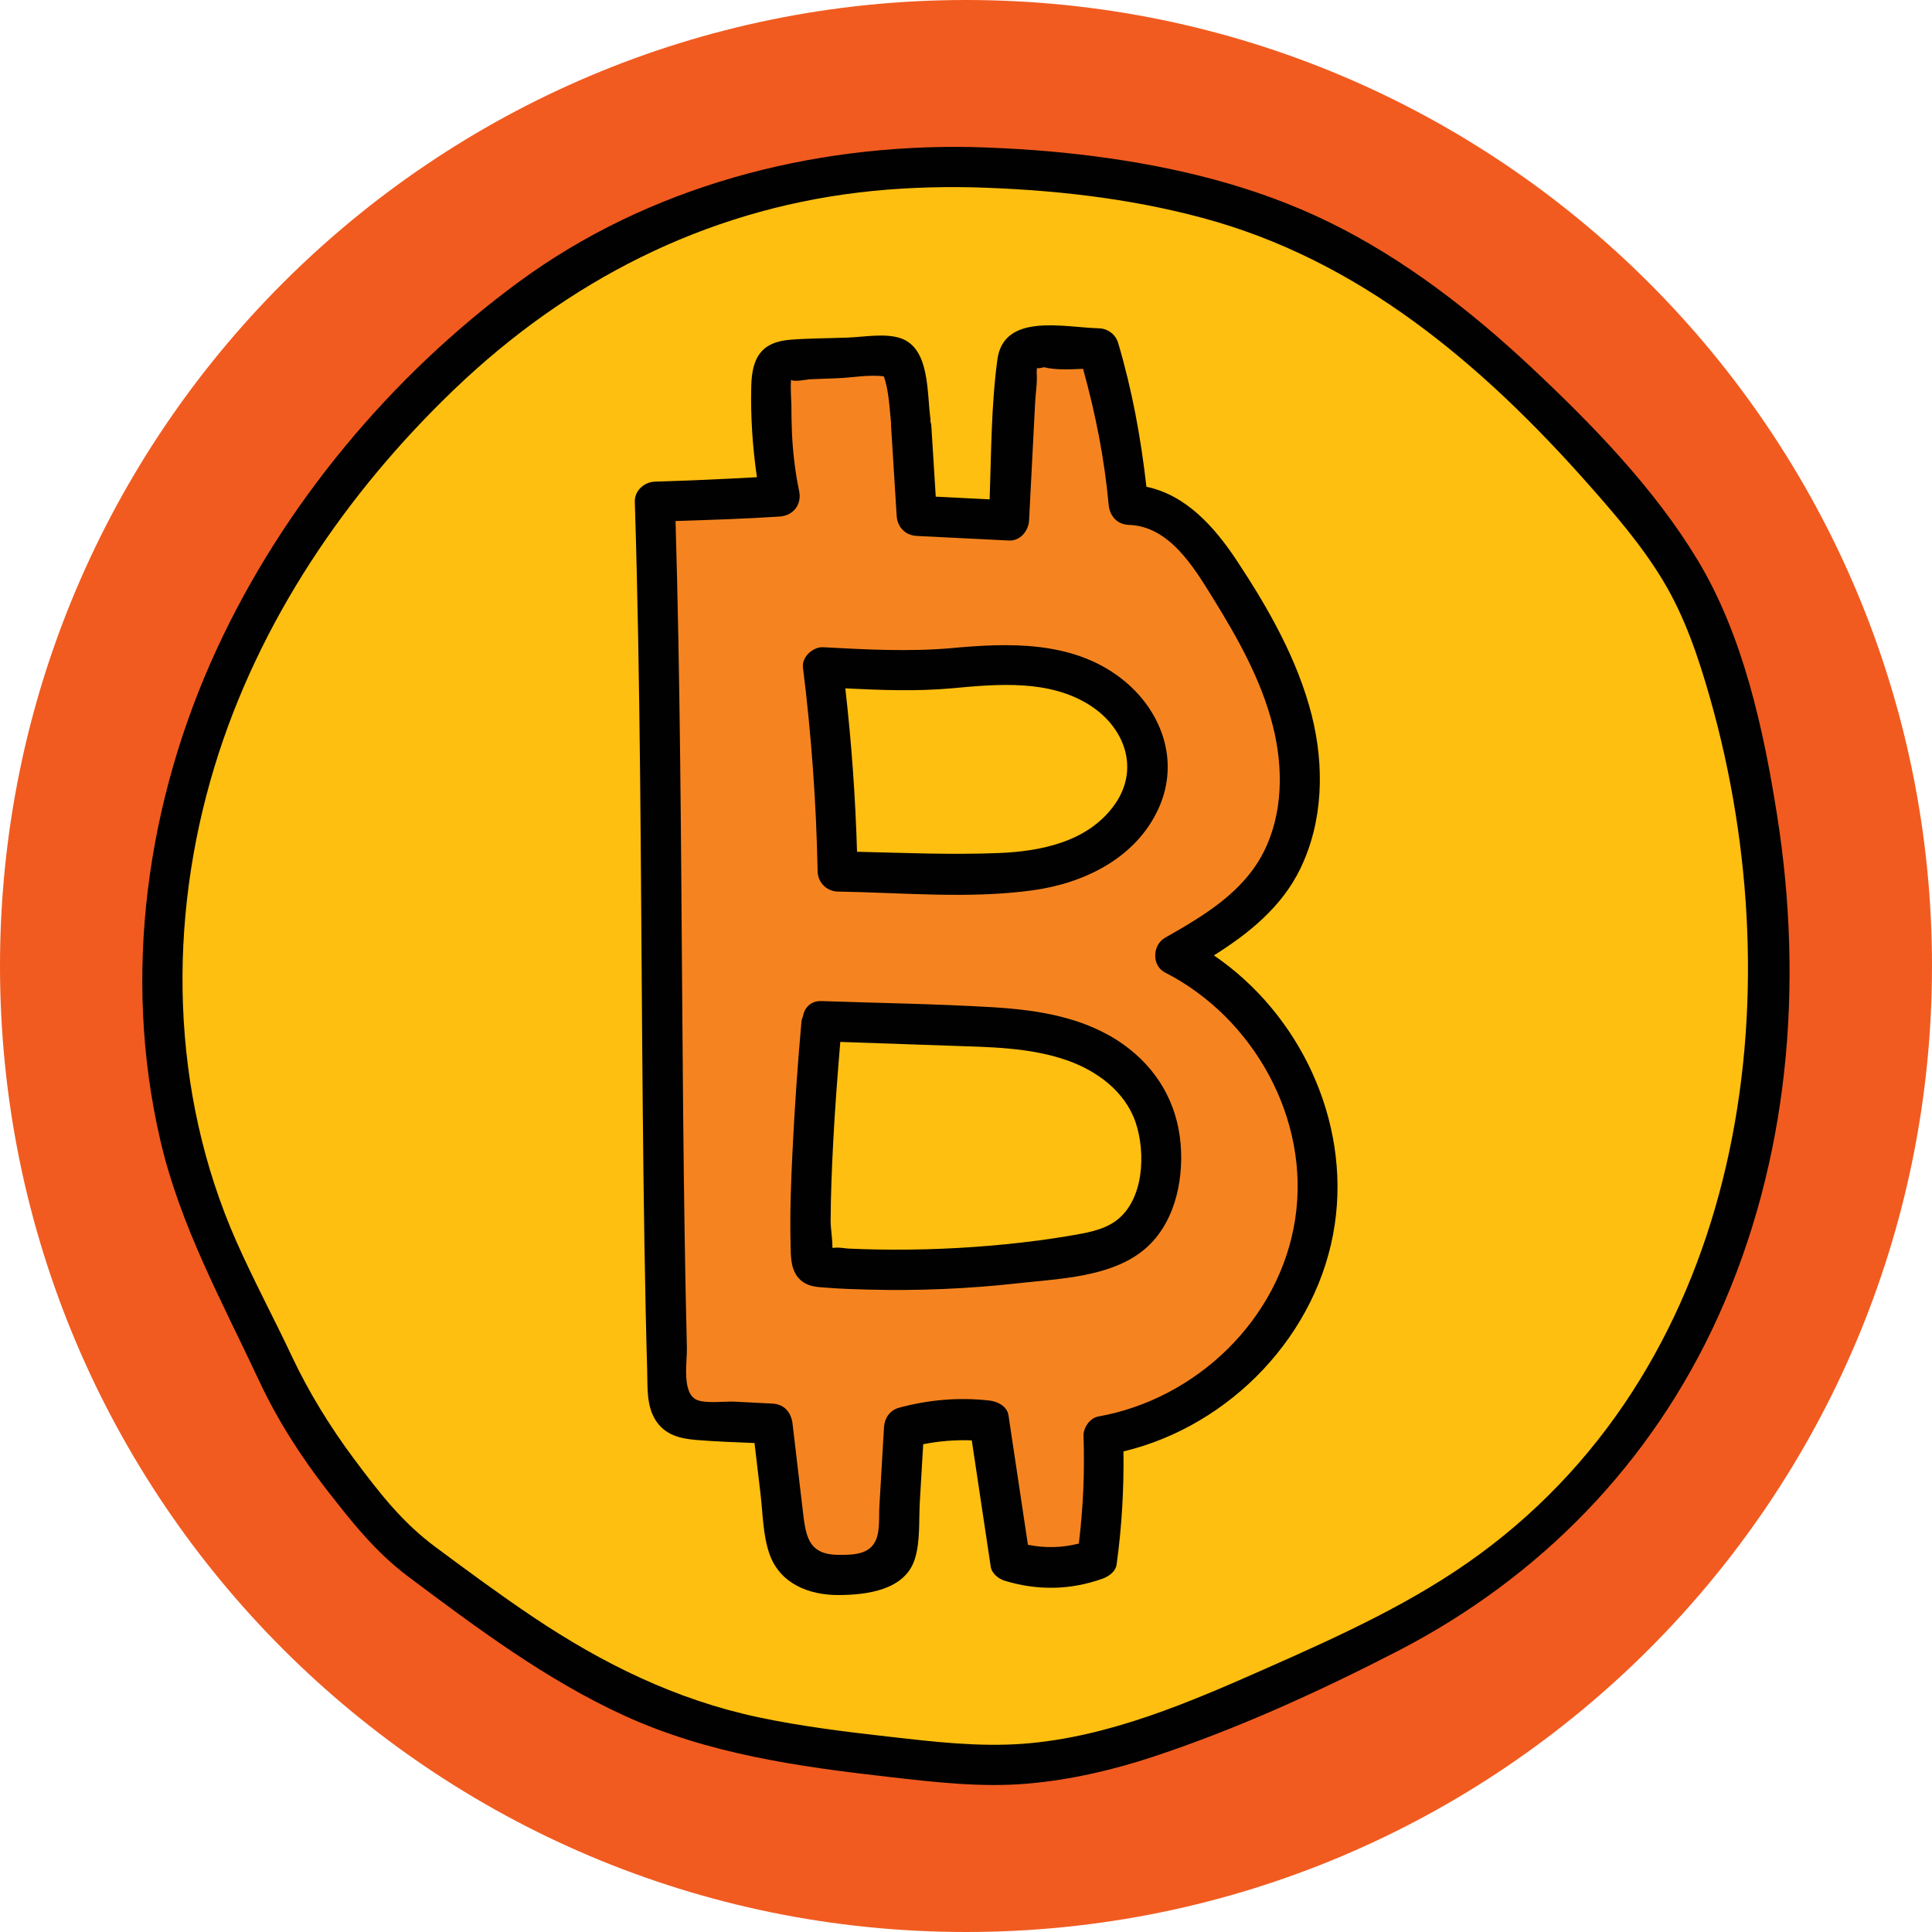
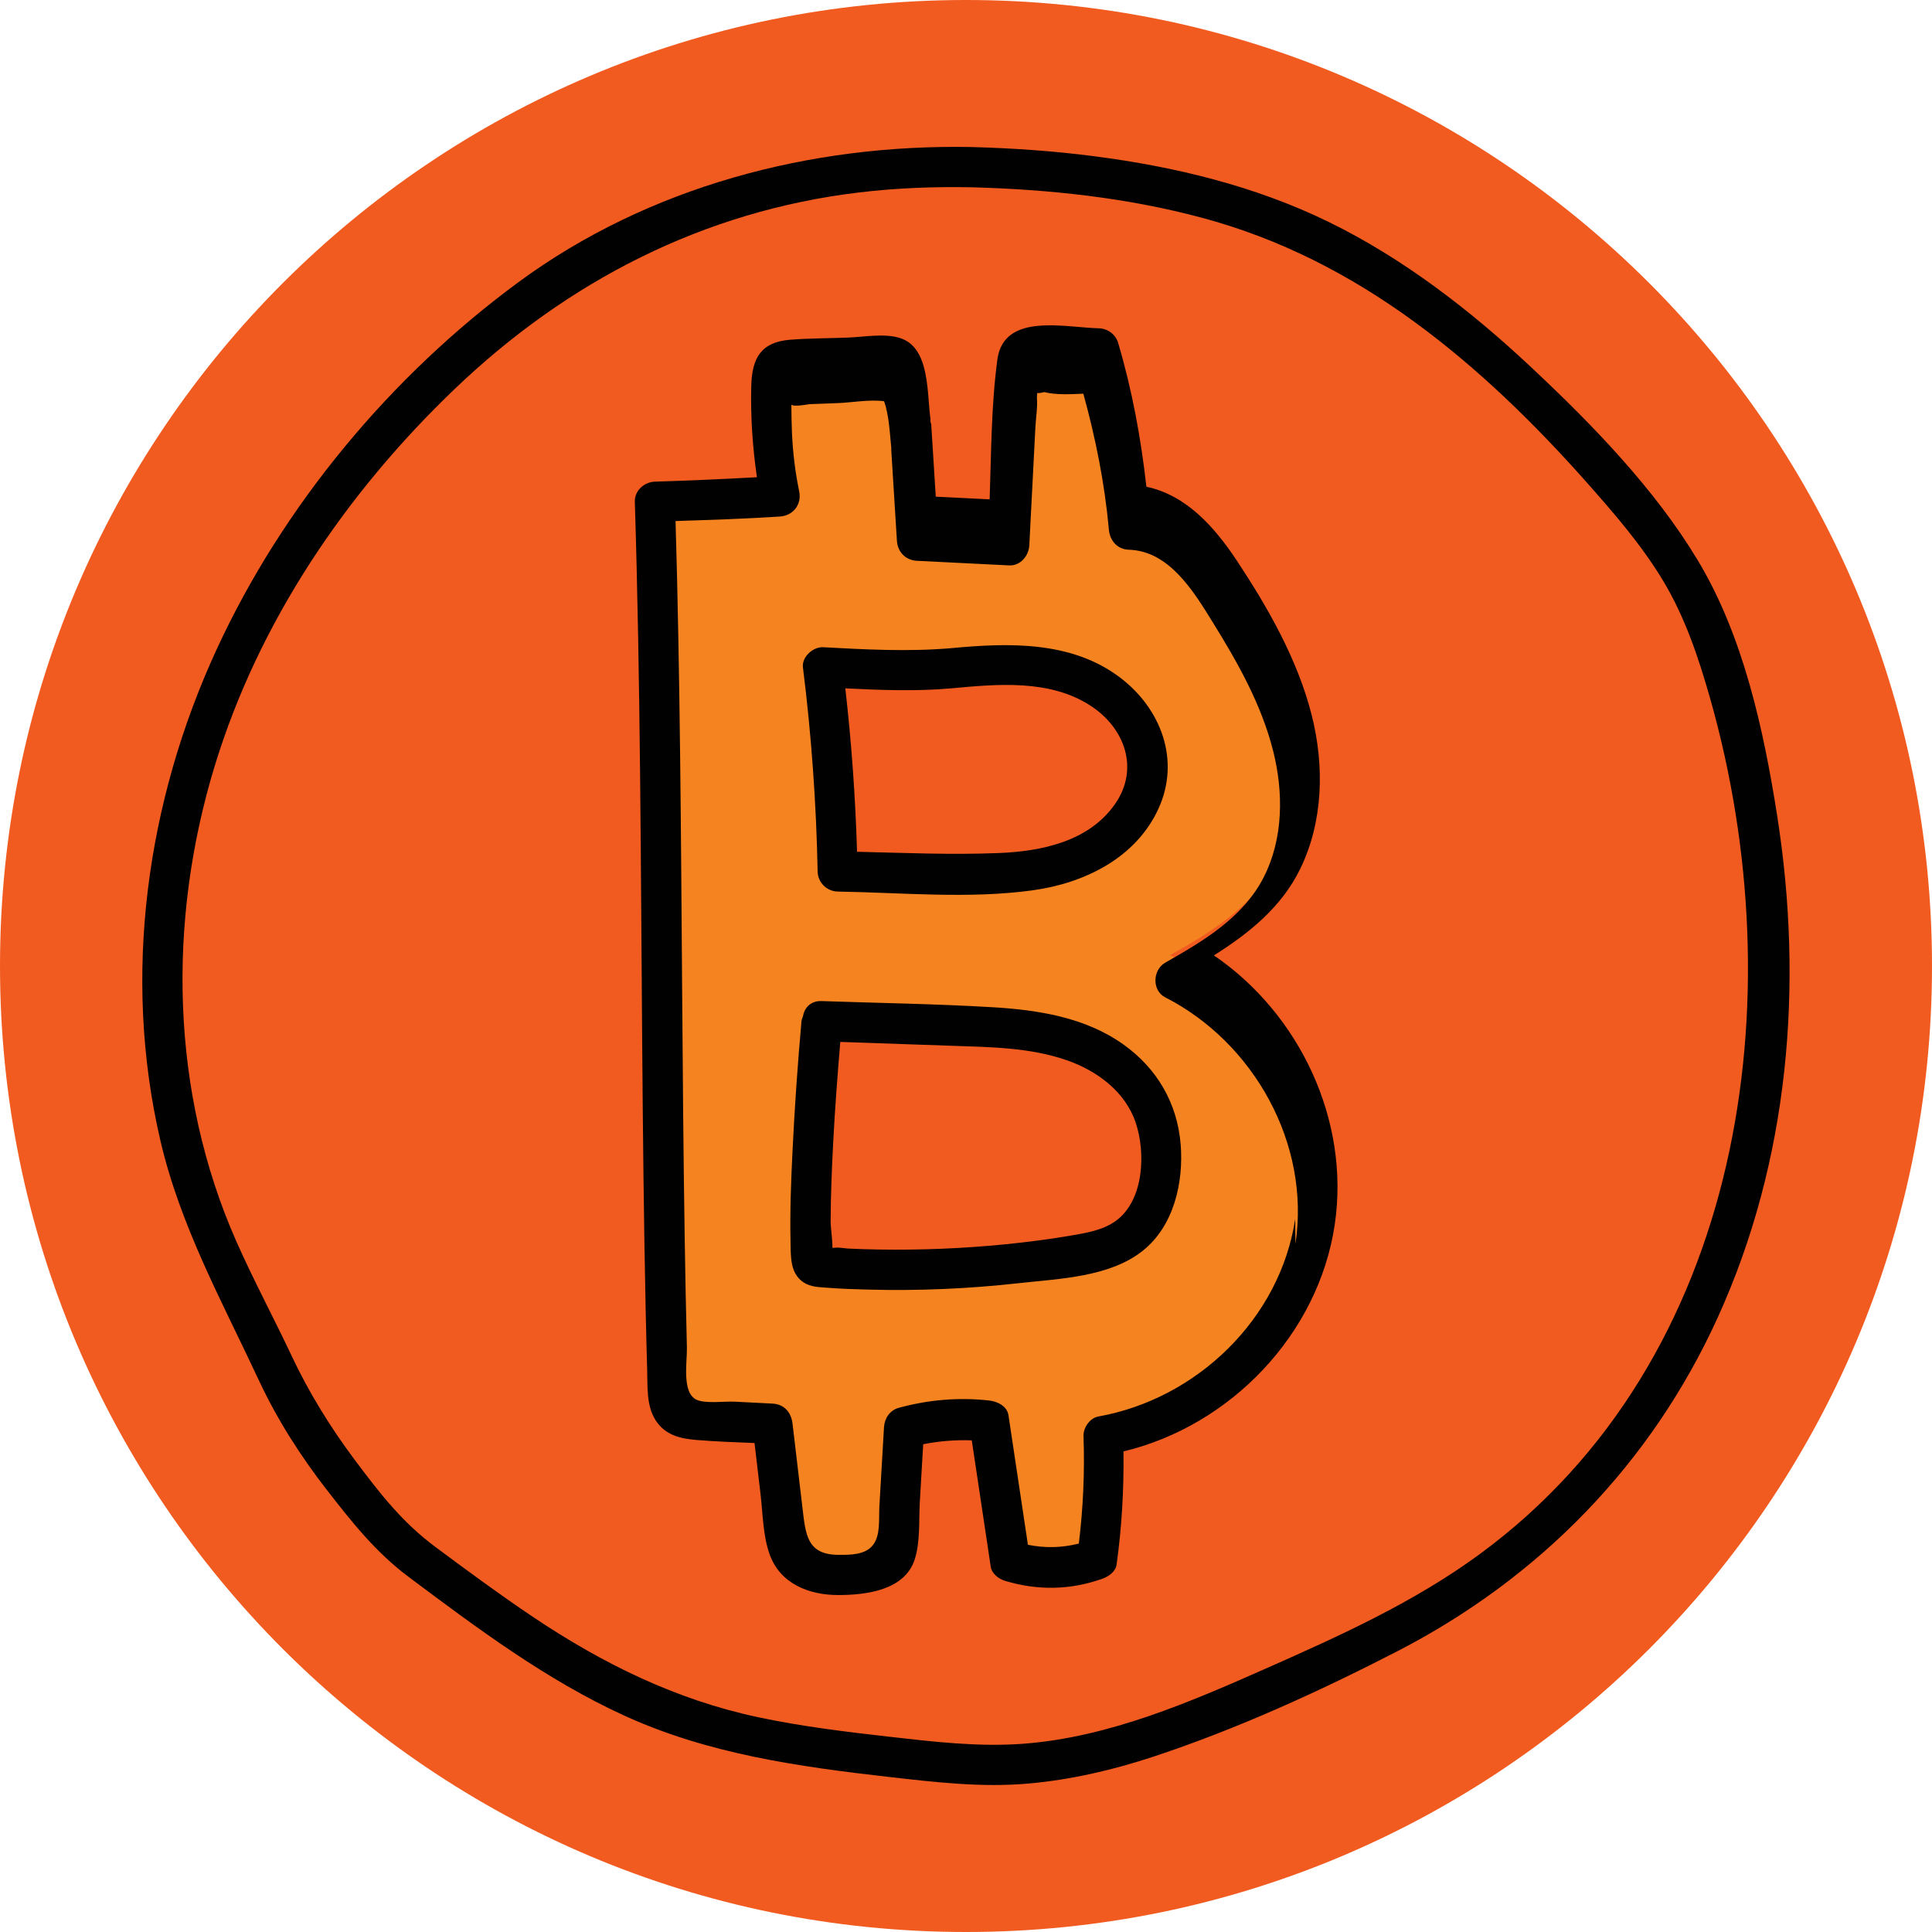
<svg xmlns="http://www.w3.org/2000/svg" viewBox="0,0,256,256" width="140px" height="140px">
  <g fill="#f15b20" fill-rule="nonzero" stroke="none" stroke-width="1" stroke-linecap="butt" stroke-linejoin="miter" stroke-miterlimit="10" stroke-dasharray="" stroke-dashoffset="0" font-family="none" font-weight="none" font-size="none" text-anchor="none" style="mix-blend-mode: normal">
    <path d="M128,256c-70.692,0 -128,-57.308 -128,-128v0c0,-70.692 57.308,-128 128,-128v0c70.692,0 128,57.308 128,128v0c0,70.692 -57.308,128 -128,128z" id="shape" />
  </g>
  <g fill="none" fill-rule="nonzero" stroke="none" stroke-width="1" stroke-linecap="butt" stroke-linejoin="miter" stroke-miterlimit="10" stroke-dasharray="" stroke-dashoffset="0" font-family="none" font-weight="none" font-size="none" text-anchor="none" style="mix-blend-mode: normal">
    <g transform="scale(5.333,5.333)">
-       <path d="M36.985,38.885c-1.644,1.206 -3.513,2.054 -5.369,2.875c-1.959,0.868 -4.006,1.755 -6.168,1.92c-1.141,0.087 -2.278,-0.05 -3.41,-0.178c-1.108,-0.126 -2.217,-0.261 -3.309,-0.493c-2.082,-0.444 -3.93,-1.353 -5.689,-2.534c-0.84,-0.563 -1.654,-1.164 -2.465,-1.767c-0.841,-0.624 -1.401,-1.342 -2.066,-2.232c-0.602,-0.806 -1.149,-1.692 -1.574,-2.598c-0.458,-0.975 -0.969,-1.925 -1.405,-2.909c-1.669,-3.776 -1.745,-8.097 -0.55,-12.019c1.115,-3.659 3.327,-6.918 6.076,-9.549c2.849,-2.726 6.295,-4.502 10.235,-4.971c0.943,-0.112 1.891,-0.149 2.84,-0.13c1.969,0.054 3.937,0.262 5.843,0.775c1.959,0.526 3.722,1.434 5.358,2.627c1.618,1.18 3.061,2.595 4.387,4.092c0.684,0.773 1.367,1.562 1.901,2.448c0.56,0.927 0.902,1.952 1.198,2.989c2.15,7.561 0.88,16.729 -5.833,21.654z" fill="#febf10" />
      <path d="M29.073,23.732c0.886,-0.499 1.786,-1.045 2.371,-1.877c0.766,-1.091 0.873,-2.543 0.567,-3.841c-0.307,-1.298 -0.985,-2.475 -1.692,-3.605c-0.564,-0.9 -1.337,-1.889 -2.399,-1.867c-0.112,-1.316 -0.362,-2.621 -0.745,-3.885c-0.529,-0.013 -1.057,-0.026 -1.586,-0.038c-0.124,-0.003 -0.263,0 -0.351,0.088c-0.078,0.079 -0.088,0.2 -0.094,0.311c-0.067,1.304 -0.135,2.609 -0.202,3.913c-0.763,-0.038 -1.527,-0.076 -2.29,-0.114l-0.141,-2.265c-0.067,-0.449 -0.134,-0.899 -0.201,-1.348c-0.016,-0.104 -0.036,-0.219 -0.117,-0.286c-0.082,-0.069 -0.2,-0.068 -0.306,-0.064c-0.793,0.03 -1.586,0.059 -2.38,0.089c-0.147,0.005 -0.315,0.022 -0.401,0.141c-0.057,0.079 -0.061,0.184 -0.063,0.282c-0.018,0.995 -0.017,2 0.203,2.97c-1.032,0.071 -3.099,0.135 -3.099,0.135c0.215,6.774 0.12,15.654 0.324,22.125c0.007,0.208 0.069,0.434 0.234,0.562c0.131,0.102 0.308,0.114 0.474,0.123c0.629,0.032 1.258,0.064 1.886,0.096c0.101,0.853 0.201,1.707 0.302,2.56c0.03,0.25 0.062,0.51 0.197,0.723c0.355,0.56 1.172,0.517 1.826,0.405c0.242,-0.041 0.508,-0.097 0.653,-0.295c0.108,-0.147 0.122,-0.34 0.133,-0.522c0.054,-0.928 0.108,-1.857 0.163,-2.785c0.682,-0.201 1.406,-0.257 2.111,-0.164c0.175,1.166 0.35,2.332 0.525,3.498c0.697,0.24 1.479,0.221 2.164,-0.052c0.149,-1.014 0.202,-2.042 0.157,-3.066c2.632,-0.427 4.861,-2.685 5.254,-5.322c0.39,-2.64 -1.084,-5.45 -3.477,-6.625zM23.507,16.603c1.011,-0.096 2.058,-0.168 3.02,0.161c0.962,0.329 1.822,1.161 1.87,2.176c0.05,1.052 -0.785,1.982 -1.758,2.385c-0.973,0.402 -2.06,0.391 -3.112,0.374c-0.946,-0.016 -1.892,-0.031 -2.838,-0.047c-0.03,-1.695 -0.151,-3.389 -0.365,-5.072c0,0 2.172,0.119 3.183,0.023zM28.707,29.046c-0.051,0.614 -0.265,1.25 -0.745,1.637c-0.401,0.323 -0.929,0.43 -1.436,0.513c-2.067,0.337 -4.174,0.434 -6.263,0.287c-0.065,-0.005 -0.136,-0.012 -0.181,-0.059c-0.043,-0.045 -0.049,-0.112 -0.052,-0.174c-0.105,-1.856 0.257,-5.877 0.257,-5.877c1.156,0.04 2.312,0.08 3.469,0.12c0.885,0.031 1.784,0.063 2.629,0.327c0.845,0.264 1.648,0.793 2.044,1.585c0.251,0.502 0.324,1.081 0.278,1.641z" fill="#f58420" />
      <path d="M44.156,20.267c-0.337,-2.145 -0.844,-4.477 -1.979,-6.356c-1.072,-1.776 -2.616,-3.364 -4.122,-4.776c-1.502,-1.41 -3.183,-2.713 -5.041,-3.62c-1.83,-0.894 -3.821,-1.374 -5.833,-1.634c-1.009,-0.131 -2.025,-0.2 -3.042,-0.228c-3.988,-0.077 -8.022,0.977 -11.26,3.36c-3.167,2.33 -5.843,5.54 -7.492,9.112c-1.748,3.786 -2.352,8.106 -1.407,12.192c0.494,2.138 1.536,4.016 2.456,5.987c0.447,0.958 1.034,1.88 1.688,2.719c0.614,0.789 1.208,1.543 2.026,2.155c1.697,1.27 3.424,2.563 5.36,3.448c2.082,0.952 4.32,1.268 6.574,1.524c1.15,0.131 2.304,0.267 3.462,0.165c1.068,-0.094 2.114,-0.338 3.131,-0.675c2.068,-0.685 4.111,-1.618 6.046,-2.615c3.539,-1.825 6.307,-4.661 7.959,-8.296c1.773,-3.901 2.135,-8.255 1.474,-12.462zM36.762,38.617c-1.614,1.184 -3.45,2.017 -5.272,2.823c-1.924,0.852 -3.934,1.723 -6.057,1.885c-1.12,0.085 -2.237,-0.049 -3.349,-0.175c-1.088,-0.124 -2.177,-0.256 -3.249,-0.484c-2.045,-0.436 -3.859,-1.329 -5.587,-2.488c-0.825,-0.553 -1.624,-1.143 -2.421,-1.735c-0.826,-0.613 -1.376,-1.318 -2.029,-2.192c-0.591,-0.791 -1.128,-1.662 -1.546,-2.551c-0.45,-0.957 -0.952,-1.89 -1.38,-2.857c-1.639,-3.708 -1.714,-7.951 -0.54,-11.803c1.095,-3.593 3.267,-6.793 5.967,-9.377c2.798,-2.677 6.182,-4.421 10.051,-4.882c0.926,-0.11 1.857,-0.146 2.789,-0.128c1.934,0.053 3.866,0.257 5.738,0.761c1.924,0.517 3.655,1.408 5.262,2.58c1.589,1.159 3.006,2.548 4.308,4.018c0.672,0.759 1.342,1.534 1.867,2.404c0.55,0.91 0.886,1.917 1.176,2.935c2.111,7.427 0.864,16.43 -5.728,21.266z" fill="#010101" />
-       <path d="M30.161,23.738c0.871,-0.548 1.681,-1.2 2.142,-2.145c0.577,-1.182 0.606,-2.561 0.289,-3.82c-0.348,-1.379 -1.082,-2.666 -1.861,-3.843c-0.557,-0.841 -1.259,-1.628 -2.247,-1.836c-0.136,-1.209 -0.355,-2.402 -0.701,-3.57c-0.064,-0.216 -0.259,-0.362 -0.482,-0.367c-0.85,-0.021 -2.362,-0.398 -2.52,0.777c-0.153,1.136 -0.152,2.318 -0.192,3.473c-0.446,-0.022 -0.893,-0.045 -1.339,-0.067c-0.037,-0.596 -0.074,-1.193 -0.112,-1.789c-0.002,-0.029 -0.015,-0.05 -0.021,-0.077c-0.001,-0.019 0.006,-0.036 0.003,-0.056c-0.093,-0.627 -0.005,-1.762 -0.739,-2.013c-0.39,-0.133 -0.912,-0.032 -1.319,-0.017c-0.474,0.018 -0.955,0.016 -1.428,0.053c-0.73,0.058 -0.951,0.459 -0.968,1.152c-0.019,0.759 0.032,1.515 0.141,2.264c-0.844,0.047 -1.689,0.084 -2.534,0.11c-0.264,0.008 -0.509,0.222 -0.5,0.5c0.14,4.482 0.147,8.966 0.183,13.45c0.018,2.203 0.039,4.406 0.086,6.609c0.011,0.506 0.023,1.012 0.038,1.517c0.012,0.417 -0.024,0.885 0.214,1.252c0.236,0.363 0.607,0.45 1.01,0.483c0.479,0.039 0.962,0.057 1.443,0.076c0.05,0.422 0.099,0.843 0.149,1.265c0.058,0.489 0.059,1.036 0.227,1.503c0.263,0.731 0.98,1.01 1.706,1.009c0.699,-0.001 1.655,-0.119 1.9,-0.891c0.14,-0.441 0.098,-0.965 0.125,-1.423c0.028,-0.478 0.056,-0.955 0.084,-1.433c0.4,-0.08 0.801,-0.111 1.207,-0.097c0.157,1.047 0.314,2.093 0.471,3.14c0.025,0.17 0.197,0.303 0.349,0.349c0.811,0.247 1.631,0.234 2.429,-0.052c0.15,-0.054 0.325,-0.174 0.349,-0.349c0.13,-0.936 0.183,-1.87 0.171,-2.813c2.66,-0.636 4.85,-2.915 5.25,-5.642c0.381,-2.581 -0.871,-5.227 -3.003,-6.682zM32.181,30.288c-0.379,2.487 -2.448,4.471 -4.893,4.907c-0.207,0.037 -0.374,0.279 -0.367,0.482c0.032,0.895 -0.008,1.787 -0.116,2.675c-0.423,0.106 -0.836,0.116 -1.265,0.03c-0.161,-1.073 -0.322,-2.145 -0.483,-3.218c-0.035,-0.232 -0.281,-0.345 -0.482,-0.367c-0.762,-0.084 -1.505,-0.019 -2.244,0.182c-0.222,0.06 -0.354,0.261 -0.367,0.482c-0.038,0.658 -0.077,1.315 -0.115,1.973c-0.018,0.314 0.035,0.714 -0.165,0.962c-0.193,0.238 -0.552,0.238 -0.853,0.236c-0.778,-0.004 -0.814,-0.5 -0.892,-1.163c-0.082,-0.698 -0.165,-1.396 -0.247,-2.095c-0.033,-0.28 -0.203,-0.485 -0.5,-0.5c-0.314,-0.016 -0.629,-0.032 -0.943,-0.048c-0.244,-0.012 -0.725,0.055 -0.943,-0.048c-0.372,-0.175 -0.23,-0.948 -0.239,-1.295c-0.023,-0.914 -0.041,-1.827 -0.055,-2.741c-0.032,-2.04 -0.048,-4.08 -0.063,-6.121c-0.029,-3.892 -0.05,-7.785 -0.164,-11.675c0.863,-0.028 1.727,-0.055 2.589,-0.112c0.337,-0.022 0.552,-0.3 0.482,-0.633c-0.101,-0.482 -0.157,-0.965 -0.179,-1.457c-0.01,-0.23 -0.013,-0.46 -0.014,-0.69c0,-0.069 -0.029,-0.462 -0.006,-0.618c0.06,0.062 0.415,-0.01 0.453,-0.012c0.238,-0.009 0.476,-0.018 0.714,-0.027c0.321,-0.012 0.779,-0.095 1.136,-0.046c0.124,0.339 0.145,0.824 0.181,1.181c0,0.007 -0.003,0.012 -0.003,0.019c0.047,0.755 0.094,1.51 0.141,2.265c0.017,0.28 0.215,0.486 0.5,0.5c0.763,0.038 1.527,0.076 2.29,0.114c0.28,0.014 0.487,-0.241 0.5,-0.5c0.05,-0.978 0.101,-1.957 0.151,-2.935c0.012,-0.239 0.058,-0.497 0.038,-0.734c0.002,-0.038 0.004,-0.076 0.006,-0.114c0.037,0.005 0.091,0 0.178,-0.023c0.279,0.073 0.638,0.054 0.969,0.04c0.306,1.108 0.531,2.23 0.635,3.377c0.025,0.276 0.209,0.491 0.5,0.5c1.004,0.031 1.612,1.045 2.084,1.808c0.62,1 1.207,2.04 1.497,3.189c0.259,1.027 0.257,2.177 -0.233,3.138c-0.511,1.003 -1.501,1.587 -2.447,2.124c-0.314,0.178 -0.337,0.692 0,0.863c2.203,1.125 3.612,3.646 3.234,6.125z" fill="#010101" />
+       <path d="M30.161,23.738c0.871,-0.548 1.681,-1.2 2.142,-2.145c0.577,-1.182 0.606,-2.561 0.289,-3.82c-0.348,-1.379 -1.082,-2.666 -1.861,-3.843c-0.557,-0.841 -1.259,-1.628 -2.247,-1.836c-0.136,-1.209 -0.355,-2.402 -0.701,-3.57c-0.064,-0.216 -0.259,-0.362 -0.482,-0.367c-0.85,-0.021 -2.362,-0.398 -2.52,0.777c-0.153,1.136 -0.152,2.318 -0.192,3.473c-0.446,-0.022 -0.893,-0.045 -1.339,-0.067c-0.037,-0.596 -0.074,-1.193 -0.112,-1.789c-0.002,-0.029 -0.015,-0.05 -0.021,-0.077c-0.001,-0.019 0.006,-0.036 0.003,-0.056c-0.093,-0.627 -0.005,-1.762 -0.739,-2.013c-0.39,-0.133 -0.912,-0.032 -1.319,-0.017c-0.474,0.018 -0.955,0.016 -1.428,0.053c-0.73,0.058 -0.951,0.459 -0.968,1.152c-0.019,0.759 0.032,1.515 0.141,2.264c-0.844,0.047 -1.689,0.084 -2.534,0.11c-0.264,0.008 -0.509,0.222 -0.5,0.5c0.14,4.482 0.147,8.966 0.183,13.45c0.018,2.203 0.039,4.406 0.086,6.609c0.011,0.506 0.023,1.012 0.038,1.517c0.012,0.417 -0.024,0.885 0.214,1.252c0.236,0.363 0.607,0.45 1.01,0.483c0.479,0.039 0.962,0.057 1.443,0.076c0.05,0.422 0.099,0.843 0.149,1.265c0.058,0.489 0.059,1.036 0.227,1.503c0.263,0.731 0.98,1.01 1.706,1.009c0.699,-0.001 1.655,-0.119 1.9,-0.891c0.14,-0.441 0.098,-0.965 0.125,-1.423c0.028,-0.478 0.056,-0.955 0.084,-1.433c0.4,-0.08 0.801,-0.111 1.207,-0.097c0.157,1.047 0.314,2.093 0.471,3.14c0.025,0.17 0.197,0.303 0.349,0.349c0.811,0.247 1.631,0.234 2.429,-0.052c0.15,-0.054 0.325,-0.174 0.349,-0.349c0.13,-0.936 0.183,-1.87 0.171,-2.813c2.66,-0.636 4.85,-2.915 5.25,-5.642c0.381,-2.581 -0.871,-5.227 -3.003,-6.682zM32.181,30.288c-0.379,2.487 -2.448,4.471 -4.893,4.907c-0.207,0.037 -0.374,0.279 -0.367,0.482c0.032,0.895 -0.008,1.787 -0.116,2.675c-0.423,0.106 -0.836,0.116 -1.265,0.03c-0.161,-1.073 -0.322,-2.145 -0.483,-3.218c-0.035,-0.232 -0.281,-0.345 -0.482,-0.367c-0.762,-0.084 -1.505,-0.019 -2.244,0.182c-0.222,0.06 -0.354,0.261 -0.367,0.482c-0.038,0.658 -0.077,1.315 -0.115,1.973c-0.018,0.314 0.035,0.714 -0.165,0.962c-0.193,0.238 -0.552,0.238 -0.853,0.236c-0.778,-0.004 -0.814,-0.5 -0.892,-1.163c-0.082,-0.698 -0.165,-1.396 -0.247,-2.095c-0.033,-0.28 -0.203,-0.485 -0.5,-0.5c-0.314,-0.016 -0.629,-0.032 -0.943,-0.048c-0.244,-0.012 -0.725,0.055 -0.943,-0.048c-0.372,-0.175 -0.23,-0.948 -0.239,-1.295c-0.023,-0.914 -0.041,-1.827 -0.055,-2.741c-0.032,-2.04 -0.048,-4.08 -0.063,-6.121c-0.029,-3.892 -0.05,-7.785 -0.164,-11.675c0.863,-0.028 1.727,-0.055 2.589,-0.112c0.337,-0.022 0.552,-0.3 0.482,-0.633c-0.101,-0.482 -0.157,-0.965 -0.179,-1.457c-0.01,-0.23 -0.013,-0.46 -0.014,-0.69c0.06,0.062 0.415,-0.01 0.453,-0.012c0.238,-0.009 0.476,-0.018 0.714,-0.027c0.321,-0.012 0.779,-0.095 1.136,-0.046c0.124,0.339 0.145,0.824 0.181,1.181c0,0.007 -0.003,0.012 -0.003,0.019c0.047,0.755 0.094,1.51 0.141,2.265c0.017,0.28 0.215,0.486 0.5,0.5c0.763,0.038 1.527,0.076 2.29,0.114c0.28,0.014 0.487,-0.241 0.5,-0.5c0.05,-0.978 0.101,-1.957 0.151,-2.935c0.012,-0.239 0.058,-0.497 0.038,-0.734c0.002,-0.038 0.004,-0.076 0.006,-0.114c0.037,0.005 0.091,0 0.178,-0.023c0.279,0.073 0.638,0.054 0.969,0.04c0.306,1.108 0.531,2.23 0.635,3.377c0.025,0.276 0.209,0.491 0.5,0.5c1.004,0.031 1.612,1.045 2.084,1.808c0.62,1 1.207,2.04 1.497,3.189c0.259,1.027 0.257,2.177 -0.233,3.138c-0.511,1.003 -1.501,1.587 -2.447,2.124c-0.314,0.178 -0.337,0.692 0,0.863c2.203,1.125 3.612,3.646 3.234,6.125z" fill="#010101" />
      <path d="M20.816,22.152c1.595,0.026 3.257,0.187 4.842,-0.031c1.283,-0.176 2.568,-0.801 3.129,-2.036c0.544,-1.198 0.061,-2.474 -0.948,-3.243c-1.206,-0.921 -2.769,-0.873 -4.205,-0.738c-1.053,0.092 -2.129,0.034 -3.184,-0.023c-0.246,-0.013 -0.532,0.241 -0.5,0.5c0.211,1.684 0.332,3.375 0.365,5.072c0.006,0.273 0.226,0.494 0.501,0.499zM23.635,17.103c1.148,-0.107 2.441,-0.229 3.458,0.429c0.856,0.554 1.224,1.572 0.608,2.45c-0.652,0.93 -1.826,1.171 -2.892,1.213c-1.168,0.047 -2.345,-0.004 -3.515,-0.032c-0.04,-1.357 -0.137,-2.711 -0.291,-4.06c0.877,0.044 1.761,0.077 2.632,0z" fill="#010101" />
      <path d="M27.904,25.945c-0.942,-0.668 -2.111,-0.852 -3.238,-0.919c-1.415,-0.084 -2.835,-0.104 -4.252,-0.153c-0.279,-0.01 -0.429,0.174 -0.466,0.386c-0.012,0.037 -0.03,0.071 -0.034,0.114c-0.096,1.075 -0.171,2.152 -0.223,3.23c-0.037,0.753 -0.066,1.509 -0.049,2.264c0.008,0.355 -0.014,0.764 0.315,0.99c0.18,0.123 0.394,0.123 0.603,0.139c0.338,0.027 0.679,0.037 1.018,0.046c1.245,0.033 2.492,-0.021 3.73,-0.159c1.008,-0.113 2.257,-0.147 3.085,-0.806c0.773,-0.614 1.019,-1.699 0.942,-2.644c-0.084,-1.03 -0.592,-1.894 -1.431,-2.488zM27.725,30.334c-0.322,0.235 -0.752,0.303 -1.135,0.368c-0.537,0.092 -1.078,0.161 -1.62,0.215c-1.042,0.103 -2.09,0.146 -3.138,0.129c-0.255,-0.004 -0.509,-0.012 -0.764,-0.024c-0.058,-0.003 -0.269,-0.039 -0.339,-0.017c-0.016,-0.001 -0.031,-0.002 -0.047,-0.003c0.004,-0.218 -0.044,-0.48 -0.044,-0.662c0.003,-0.654 0.03,-1.308 0.064,-1.961c0.043,-0.831 0.107,-1.661 0.176,-2.491c0.915,0.032 1.83,0.063 2.745,0.095c0.965,0.033 1.954,0.039 2.877,0.358c0.748,0.258 1.457,0.777 1.717,1.55c0.253,0.749 0.209,1.93 -0.492,2.443z" fill="#010101" />
    </g>
  </g>
</svg>